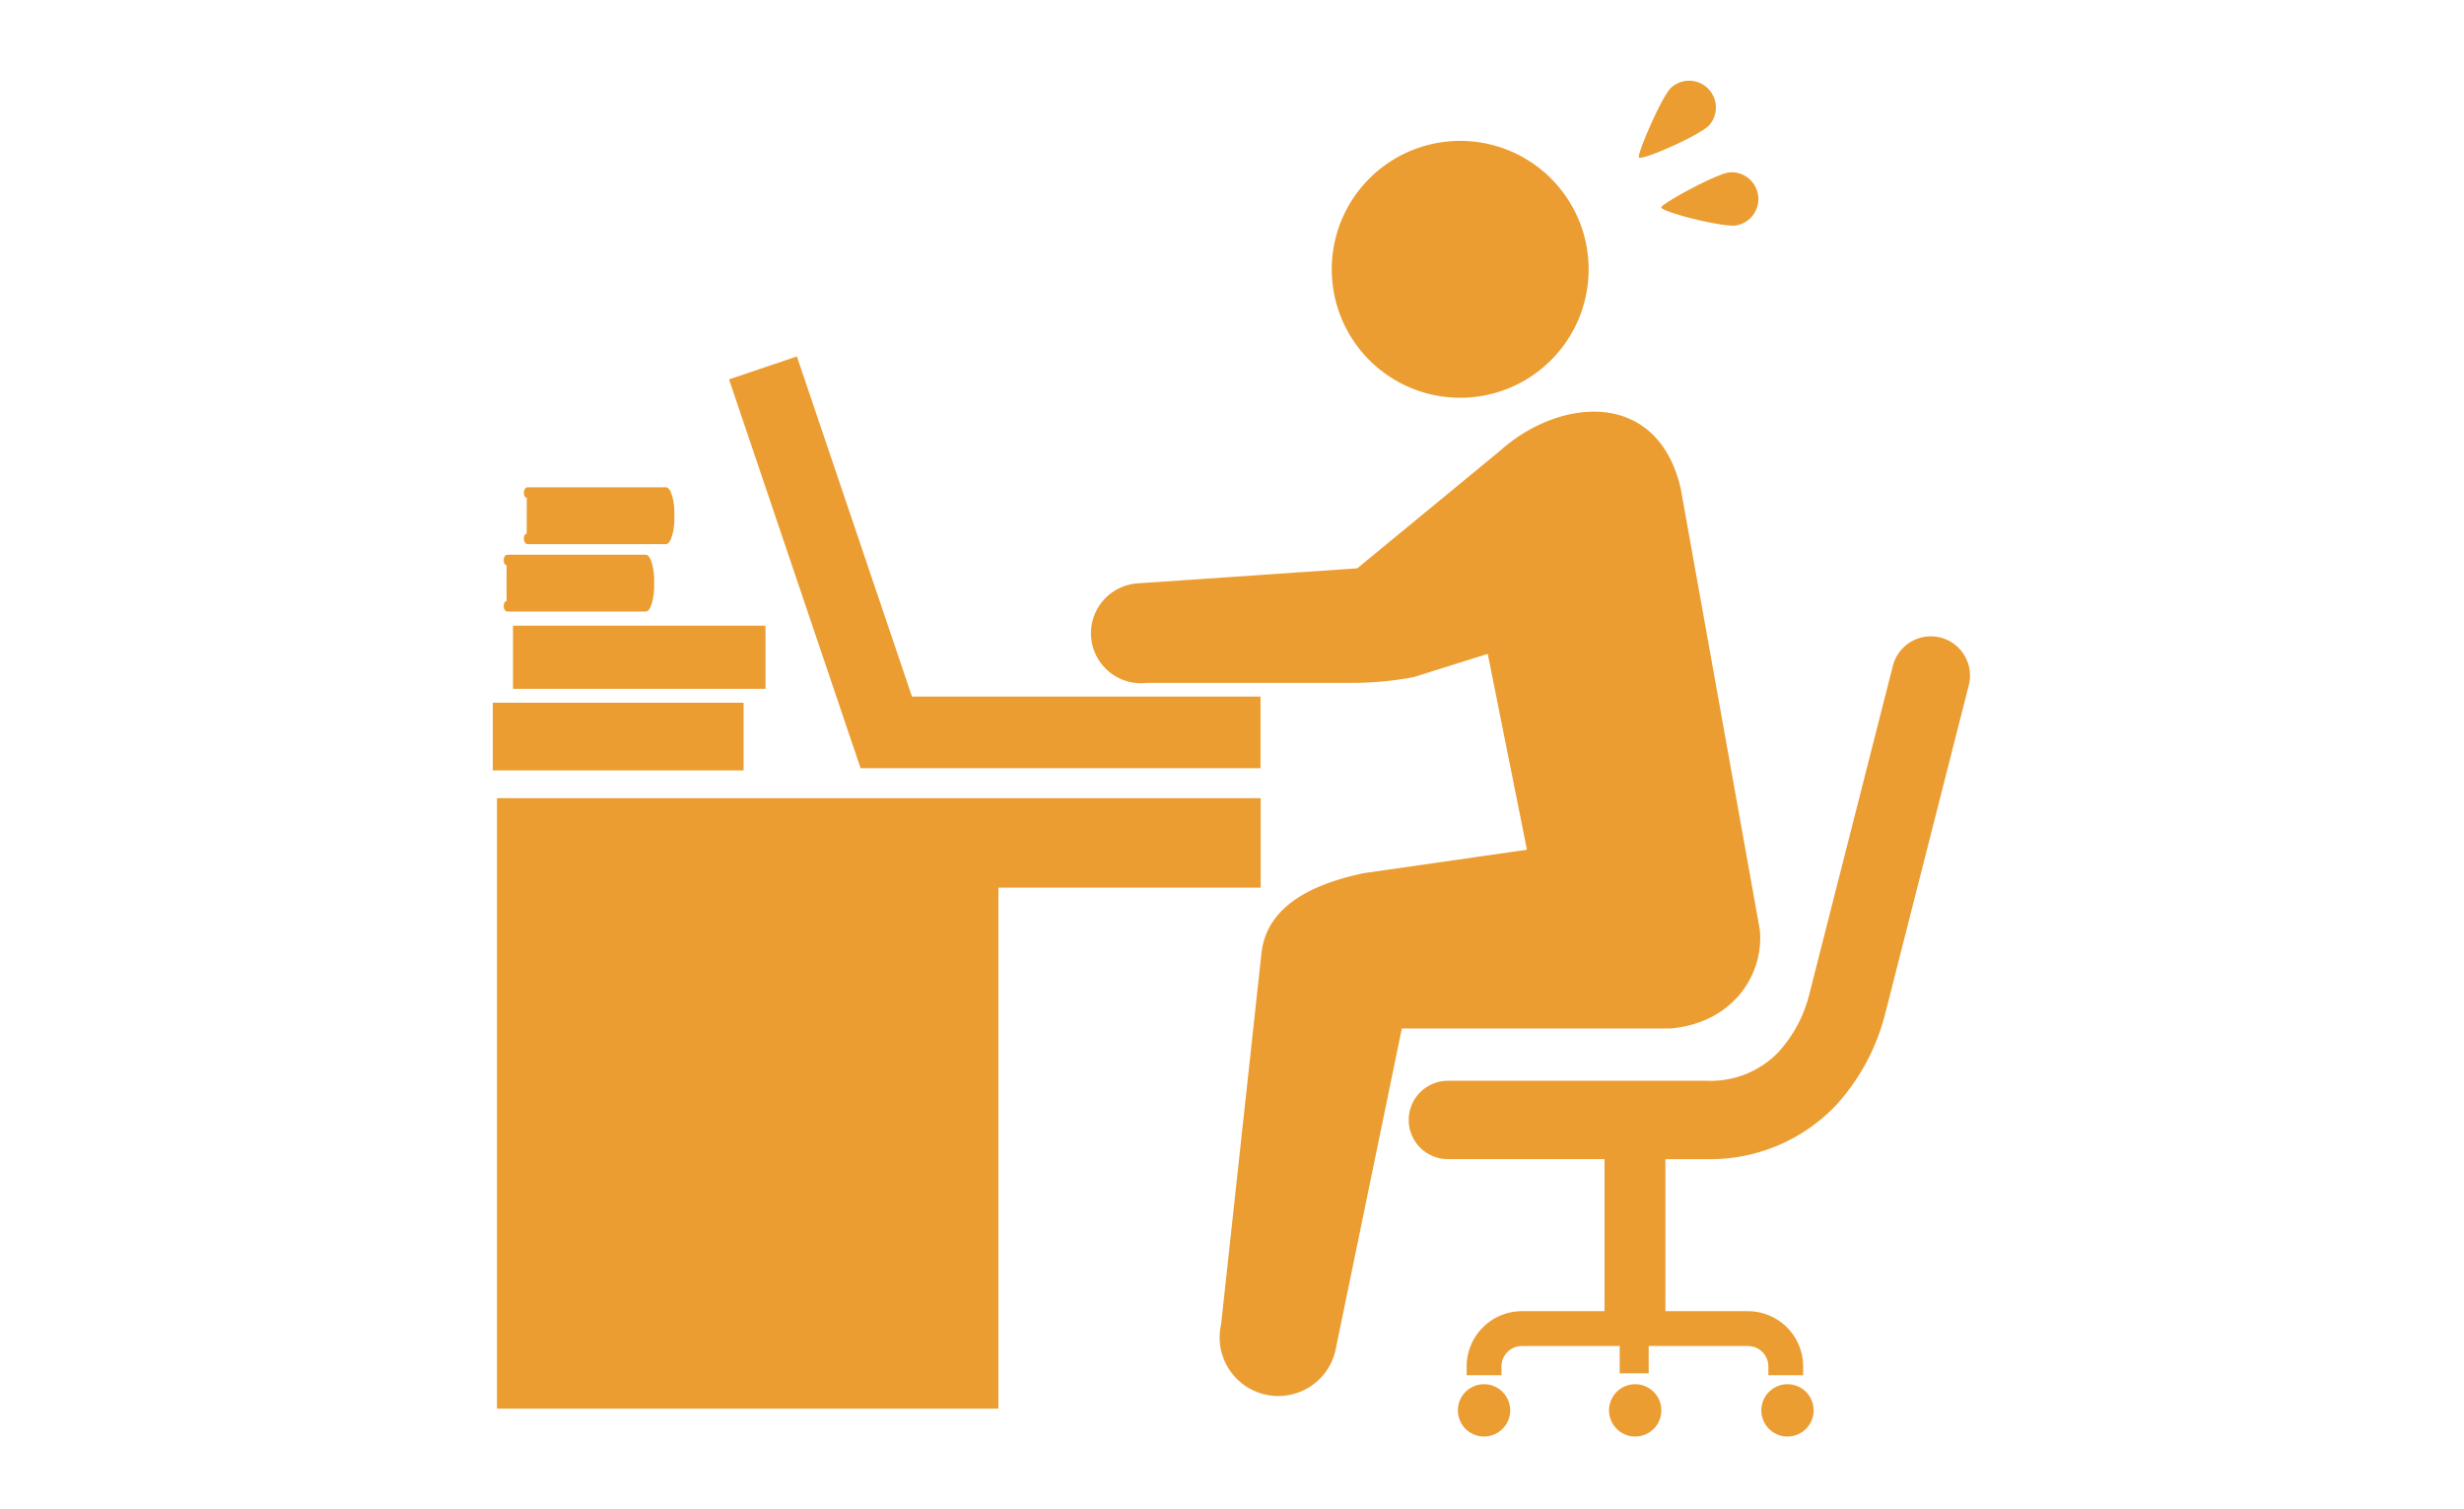
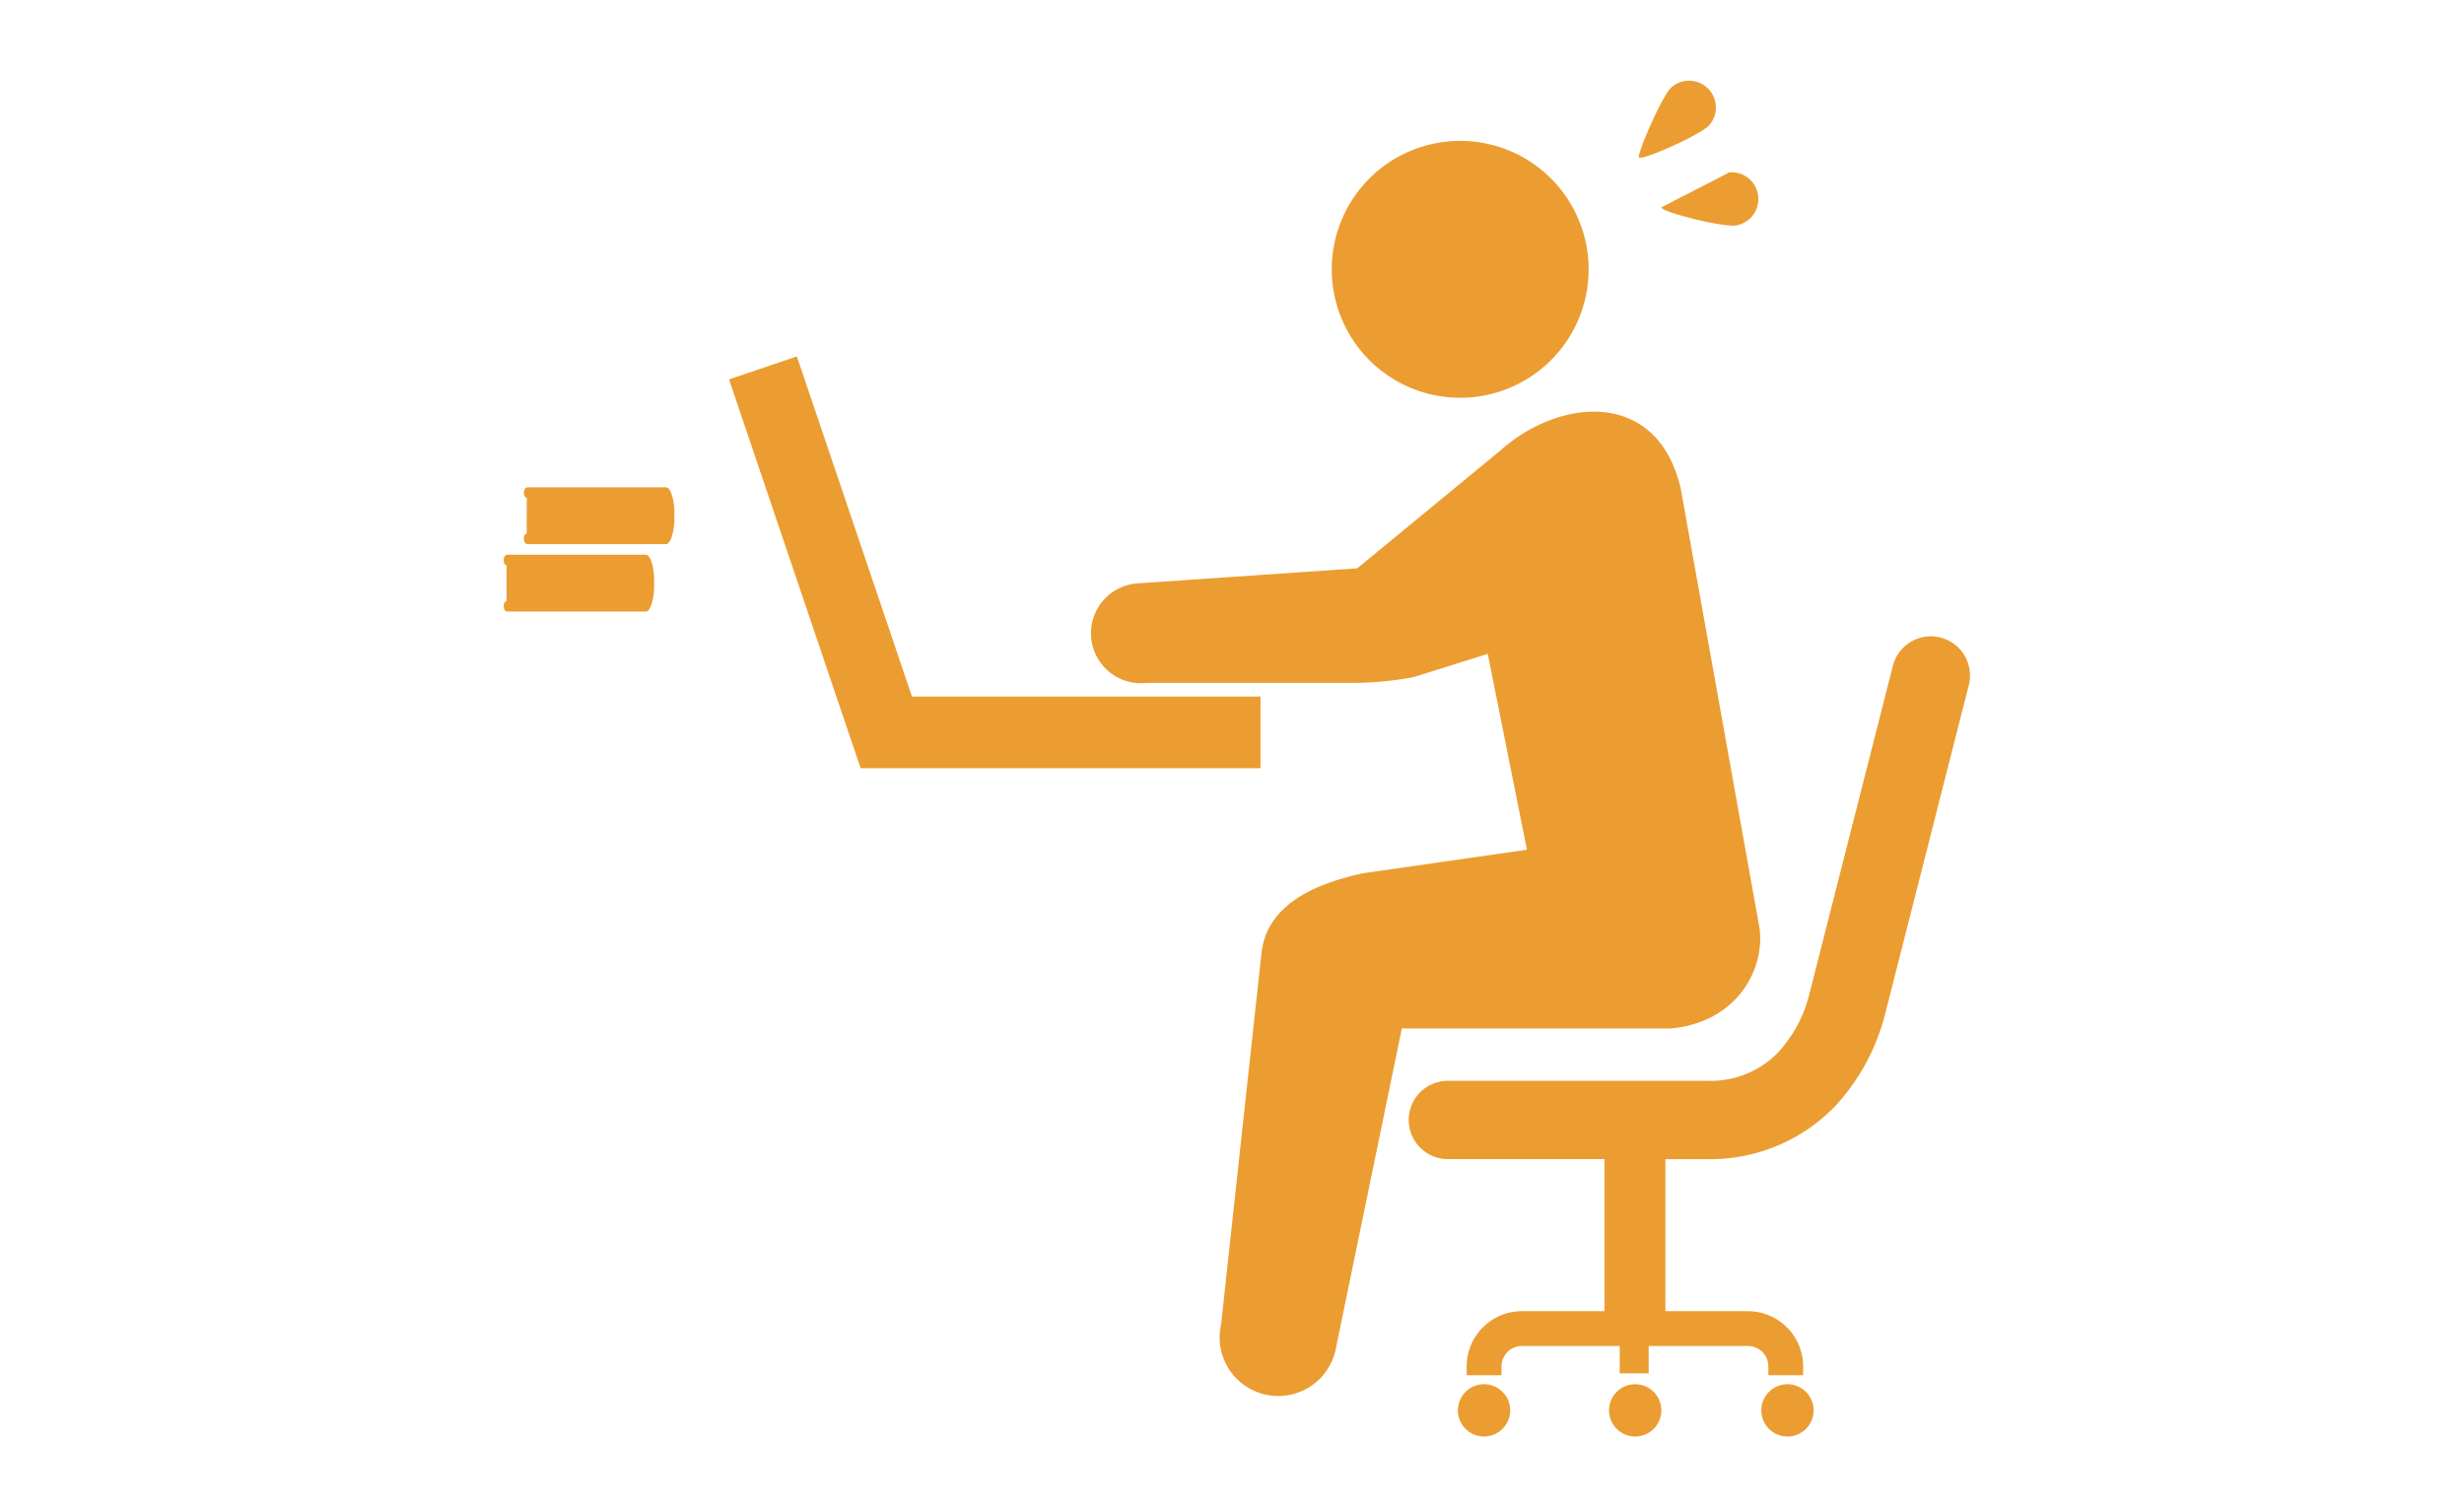
<svg xmlns="http://www.w3.org/2000/svg" width="245" height="150" viewBox="0 0 245 150">
  <g id="img-business-timeline-07" transform="translate(-81 -2926)">
-     <rect id="長方形_225" data-name="長方形 225" width="245" height="150" transform="translate(81 2926)" fill="none" />
    <g id="グループ_211" data-name="グループ 211" transform="translate(-244 388)">
      <g id="グループ_106" data-name="グループ 106" transform="translate(374 2546)">
        <g id="グループ_105" data-name="グループ 105" transform="translate(0 6.007)">
          <g id="グループ_102" data-name="グループ 102" transform="translate(91.009 49.261)">
            <path id="パス_116" data-name="パス 116" d="M386.755,77.733a2.6,2.6,0,1,1-2.6-2.594A2.6,2.6,0,0,1,386.755,77.733Z" transform="translate(-376.603 -0.776)" fill="#eb9d32" />
            <path id="パス_117" data-name="パス 117" d="M397.946,77.733a2.6,2.6,0,1,1-2.6-2.594A2.6,2.6,0,0,1,397.946,77.733Z" transform="translate(-357.622 -0.776)" fill="#eb9d32" />
            <path id="パス_118" data-name="パス 118" d="M392.33,77.733a2.6,2.6,0,1,1-2.6-2.594A2.6,2.6,0,0,1,392.33,77.733Z" transform="translate(-367.149 -0.776)" fill="#eb9d32" />
            <path id="パス_119" data-name="パス 119" d="M432.662,47.681a3.9,3.9,0,0,0-4.735,2.812L419.655,83a13.361,13.361,0,0,1-3.114,5.91,9.326,9.326,0,0,1-6.989,2.845H383.618a3.894,3.894,0,0,0,0,7.787h15.634v15.119h-8.211a5.5,5.5,0,0,0-5.493,5.493v.871h3.462v-.871a2.033,2.033,0,0,1,2.03-2.03h9.723v2.713h2.885v-2.713h9.869a2.033,2.033,0,0,1,2.03,2.03v.871h3.459v-.871a5.5,5.5,0,0,0-5.49-5.493H405.31V99.546h4.241a17.25,17.25,0,0,0,12.713-5.35,21.23,21.23,0,0,0,4.932-9.238l8.281-32.543A3.9,3.9,0,0,0,432.662,47.681Z" transform="translate(-379.724 -47.56)" fill="#eb9d32" />
          </g>
          <path id="パス_120" data-name="パス 120" d="M408.727,43.1,394.449,54.852l-21.916,1.5a4.971,4.971,0,1,0,1,9.89h20.191a32.9,32.9,0,0,0,6.347-.577l7.353-2.308,3.9,19.473-16.256,2.335c-3.581.779-9.6,2.551-10.149,8.014l-4.007,36.841a5.831,5.831,0,0,0,11.371,2.594l6.6-32.009h26.727c6.342-.58,9.3-5.511,8.866-9.823l-7.863-43.865C424.3,36.967,414.567,37.9,408.727,43.1Z" transform="translate(-308.496 -12.351)" fill="#eb9d32" />
          <path id="パス_121" data-name="パス 121" d="M377.079,44.132a12.771,12.771,0,1,0,10.532-14.671A12.77,12.77,0,0,0,377.079,44.132Z" transform="translate(-293.491 -29.291)" fill="#eb9d32" />
          <g id="グループ_103" data-name="グループ 103" transform="translate(0.417 21.431)">
-             <path id="パス_122" data-name="パス 122" d="M422.062,53.528H346.127v60.7h49.856v-51.8h26.08Z" transform="translate(-346.127 -9.606)" fill="#eb9d32" />
            <path id="パス_123" data-name="パス 123" d="M407.529,78.181V71.058H372.872L361.429,37.239l-6.746,2.284,13.081,38.657Z" transform="translate(-331.611 -37.239)" fill="#eb9d32" />
          </g>
          <g id="グループ_104" data-name="グループ 104" transform="translate(0 34.441)">
            <path id="パス_124" data-name="パス 124" d="M346.66,45.586c-.4,0-.4-1.035.1-1.035h13.757c.475,0,.876,1.424.817,2.829.059,1.4-.342,2.823-.817,2.823H346.762c-.5,0-.5-1.03-.1-1.03Z" transform="translate(-345.292 -37.845)" fill="#eb9d32" />
            <path id="パス_125" data-name="パス 125" d="M347.405,43.1c-.4,0-.4-1.035.1-1.035h13.757c.477,0,.879,1.424.82,2.826.059,1.4-.342,2.829-.82,2.829H347.5c-.5,0-.5-1.035-.1-1.035Z" transform="translate(-344.029 -42.064)" fill="#eb9d32" />
-             <rect id="長方形_68" data-name="長方形 68" width="24.938" height="6.73" transform="translate(0 21.423)" fill="#eb9d32" />
-             <rect id="長方形_69" data-name="長方形 69" width="25.107" height="6.279" transform="translate(2.008 13.762)" fill="#eb9d32" />
          </g>
        </g>
        <path id="パス_126" data-name="パス 126" d="M391.431,27.791a2.663,2.663,0,0,1,3.756,3.77c-1,1-6.614,3.484-6.94,3.157C388.02,34.491,390.428,28.791,391.431,27.791Z" transform="translate(-274.283 -27.063)" fill="#eb9d32" />
-         <path id="パス_127" data-name="パス 127" d="M395.841,30.463a2.663,2.663,0,0,1,.628,5.285c-1.408.167-7.356-1.34-7.41-1.8C389.021,33.631,394.433,30.63,395.841,30.463Z" transform="translate(-272.88 -21.326)" fill="#eb9d32" />
+         <path id="パス_127" data-name="パス 127" d="M395.841,30.463a2.663,2.663,0,0,1,.628,5.285c-1.408.167-7.356-1.34-7.41-1.8Z" transform="translate(-272.88 -21.326)" fill="#eb9d32" />
      </g>
    </g>
  </g>
</svg>